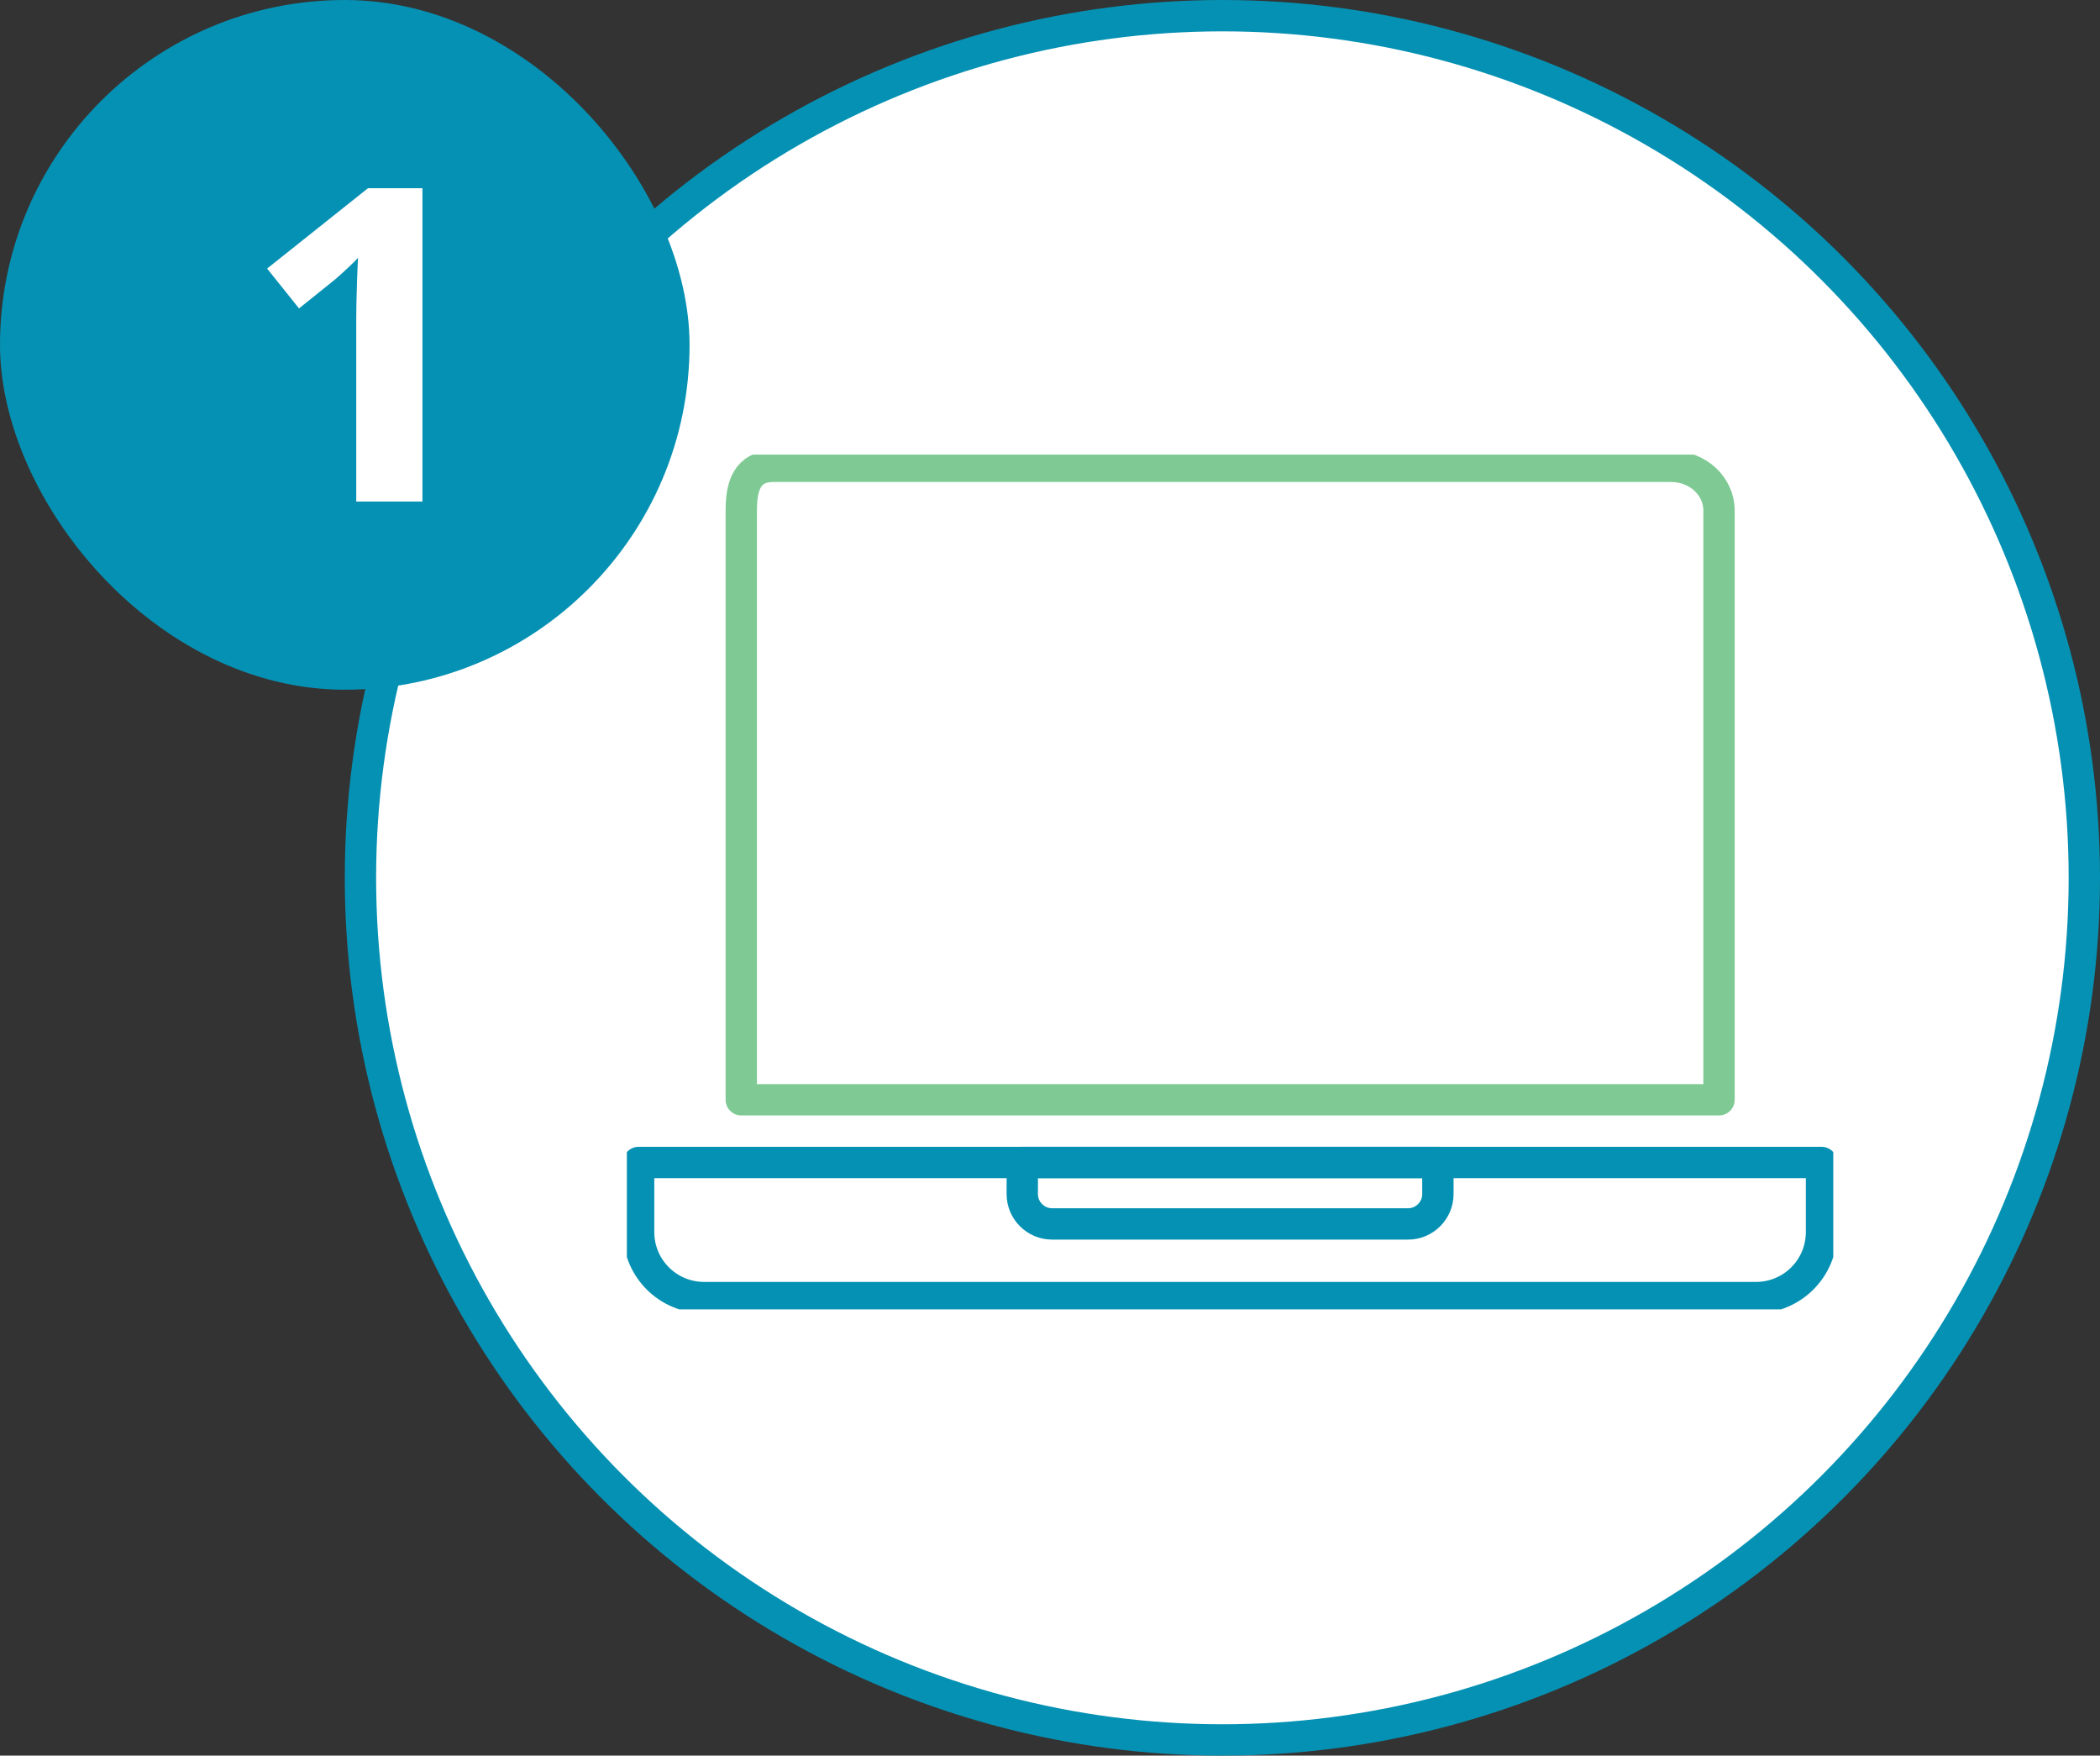
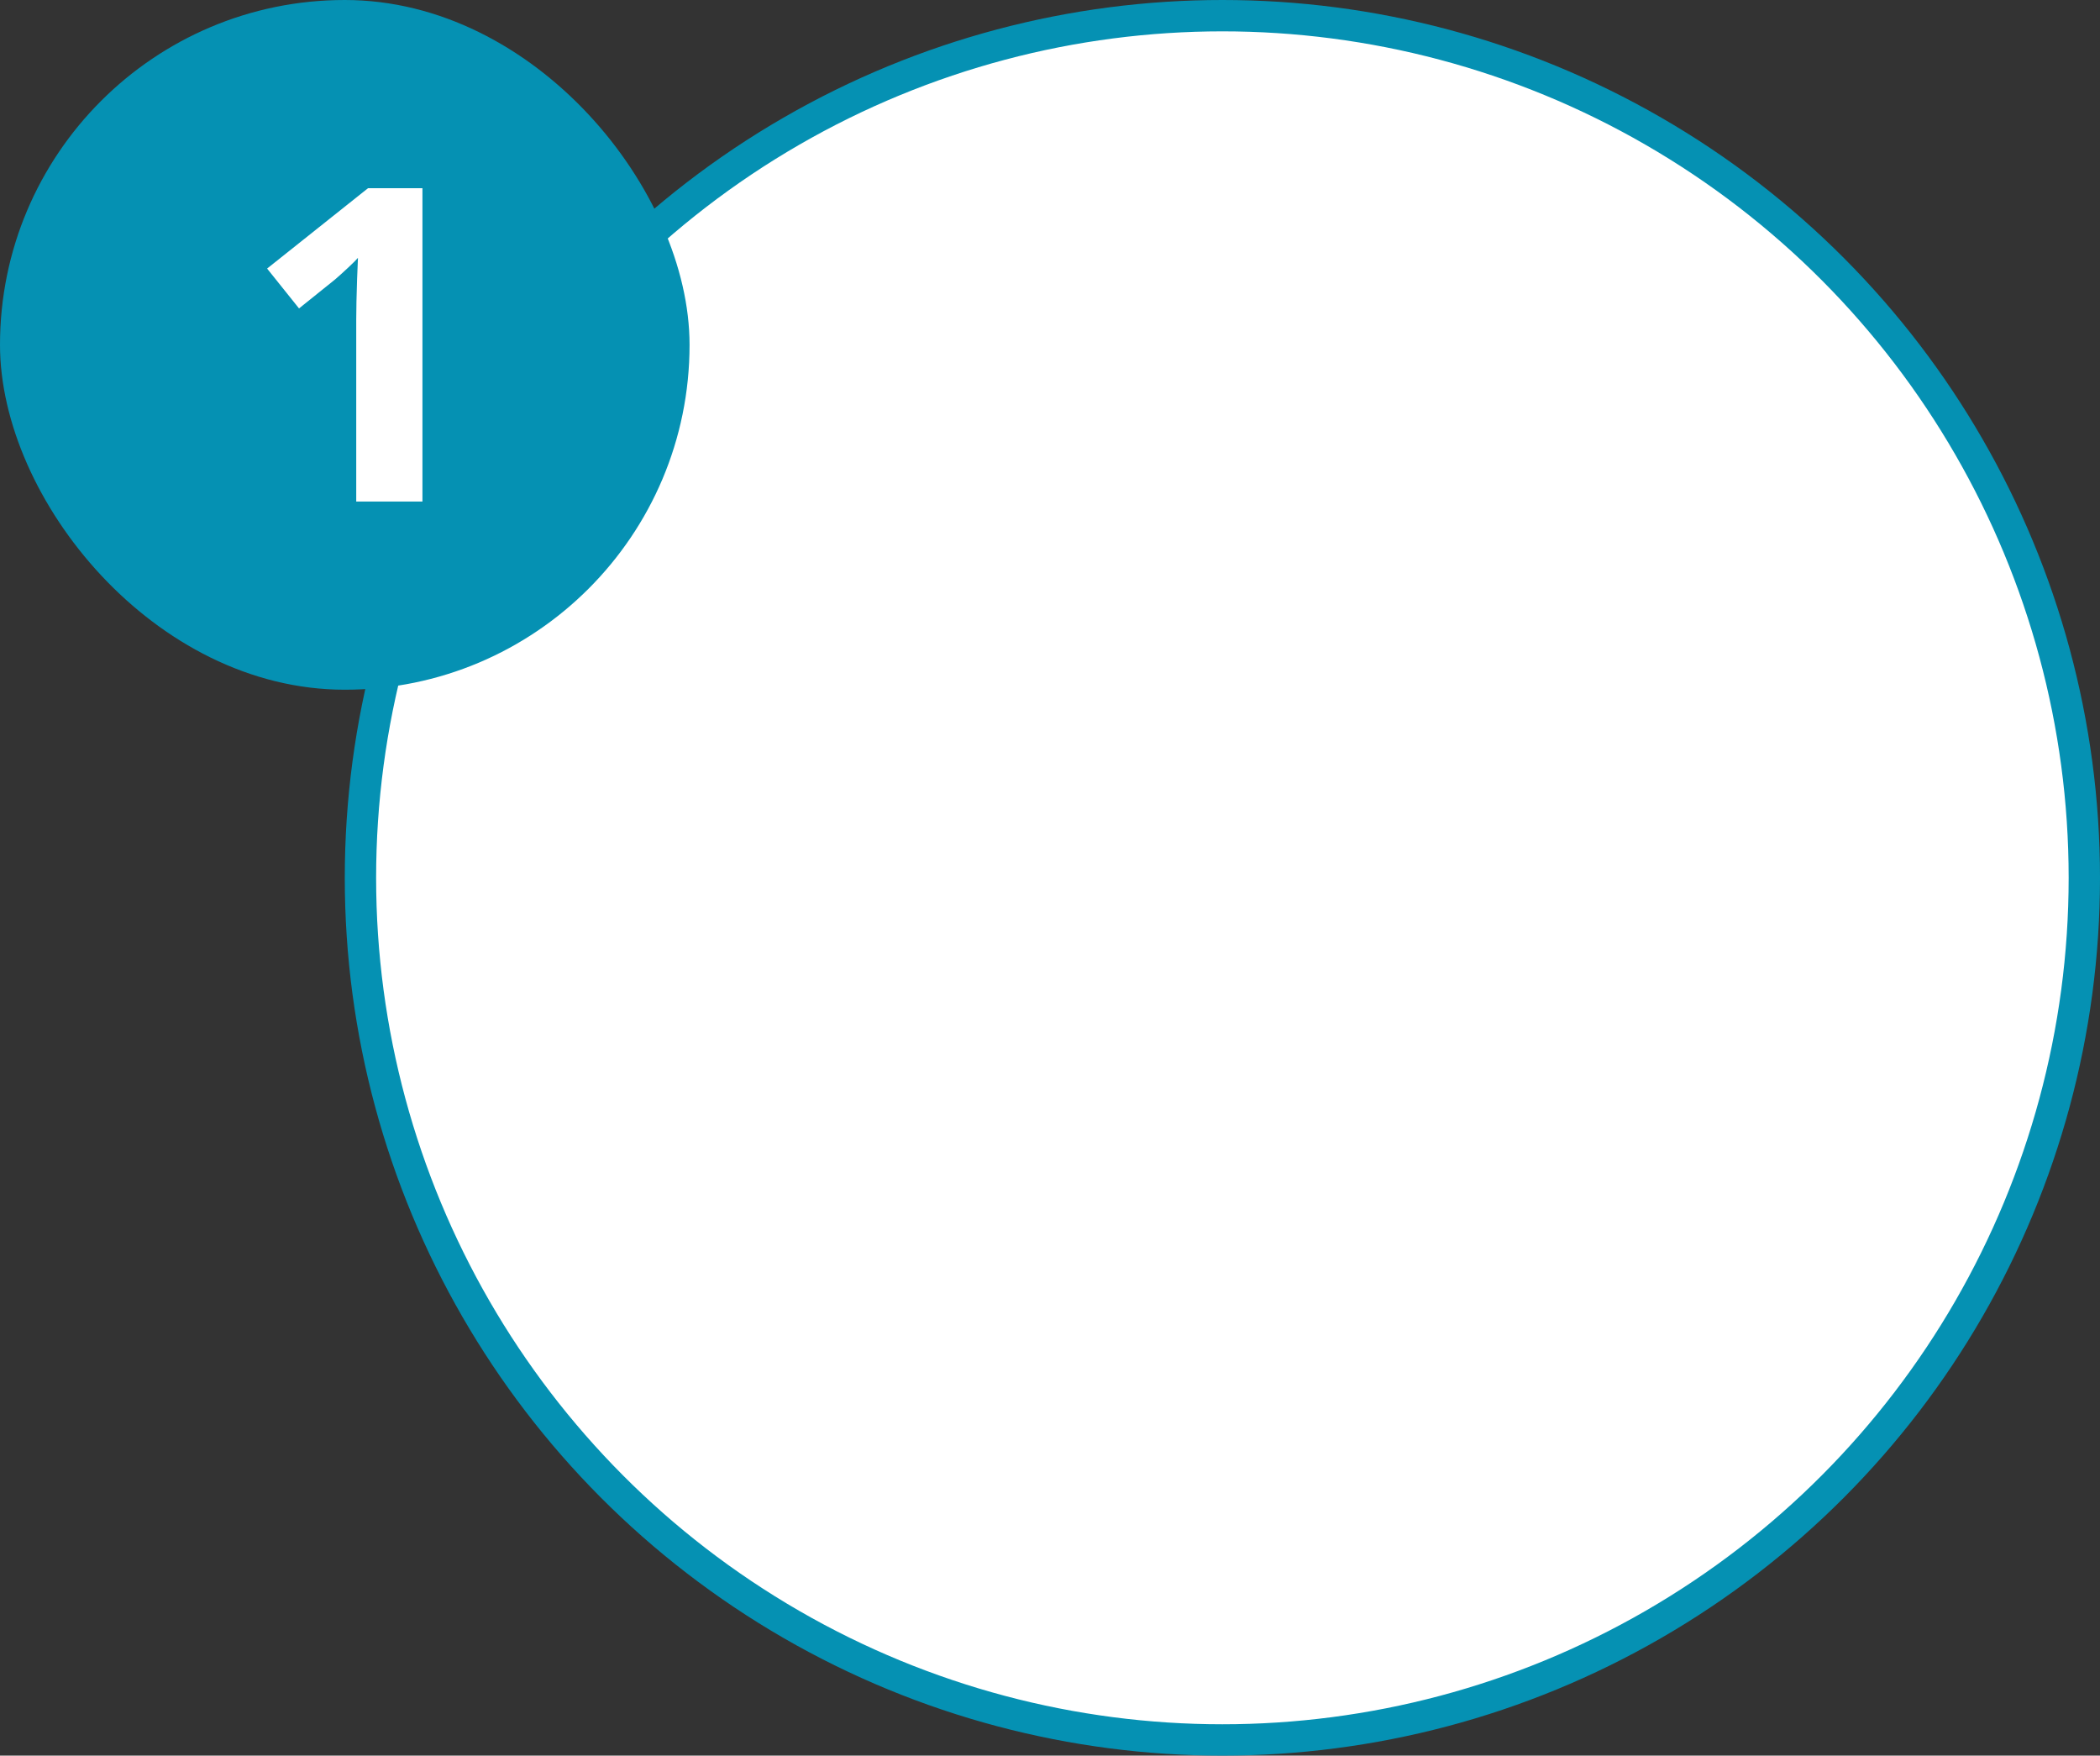
<svg xmlns="http://www.w3.org/2000/svg" width="134" height="112" viewBox="0 0 134 112" fill="none">
  <rect x="0" y="0" width="134" height="112" fill="#333333" stroke="none" />
  <circle cx="78" cy="56" r="55" fill="white" stroke="#0591B3" stroke-width="2" />
  <g clip-path="url(#clip0_207_2118)">
-     <path d="M40.75 74.16H116.23V78.6C116.23 80.91 114.36 82.78 112.05 82.78H44.93C42.62 82.78 40.75 80.91 40.75 78.6V74.16Z" stroke="#0591B3" stroke-width="2" stroke-linecap="round" stroke-linejoin="round" />
-     <path d="M65.231 74.16H91.751V76.18C91.751 77.22 90.9 78.08 89.85 78.08H67.13C66.091 78.08 65.231 77.23 65.231 76.18V74.16ZM65.231 74.16H65.24" stroke="#0591B3" stroke-width="2" stroke-linecap="round" stroke-linejoin="round" />
    <path d="M49.36 29.75H106.64C108.33 29.75 109.69 31.01 109.69 32.57V70.16H47.3V32.57C47.3 31.01 47.67 29.75 49.35 29.75H49.36Z" stroke="#00972B" stroke-opacity="0.5" stroke-width="2" stroke-linecap="round" stroke-linejoin="round" />
  </g>
  <rect width="44" height="44" rx="22" fill="#0591B3" />
  <path d="M26.956 31.994H22.731V20.428C22.731 20.109 22.736 19.717 22.745 19.252C22.754 18.778 22.768 18.295 22.786 17.803C22.804 17.301 22.823 16.85 22.841 16.449C22.741 16.568 22.535 16.773 22.226 17.064C21.925 17.347 21.642 17.602 21.378 17.83L19.081 19.676L17.044 17.133L23.483 12.006H26.956V31.994Z" fill="white" />
  <defs>
    <clipPath id="clip0_207_2118">
-       <rect width="76.98" height="54.53" fill="white" transform="translate(40 29)" />
-     </clipPath>
+       </clipPath>
  </defs>
</svg>